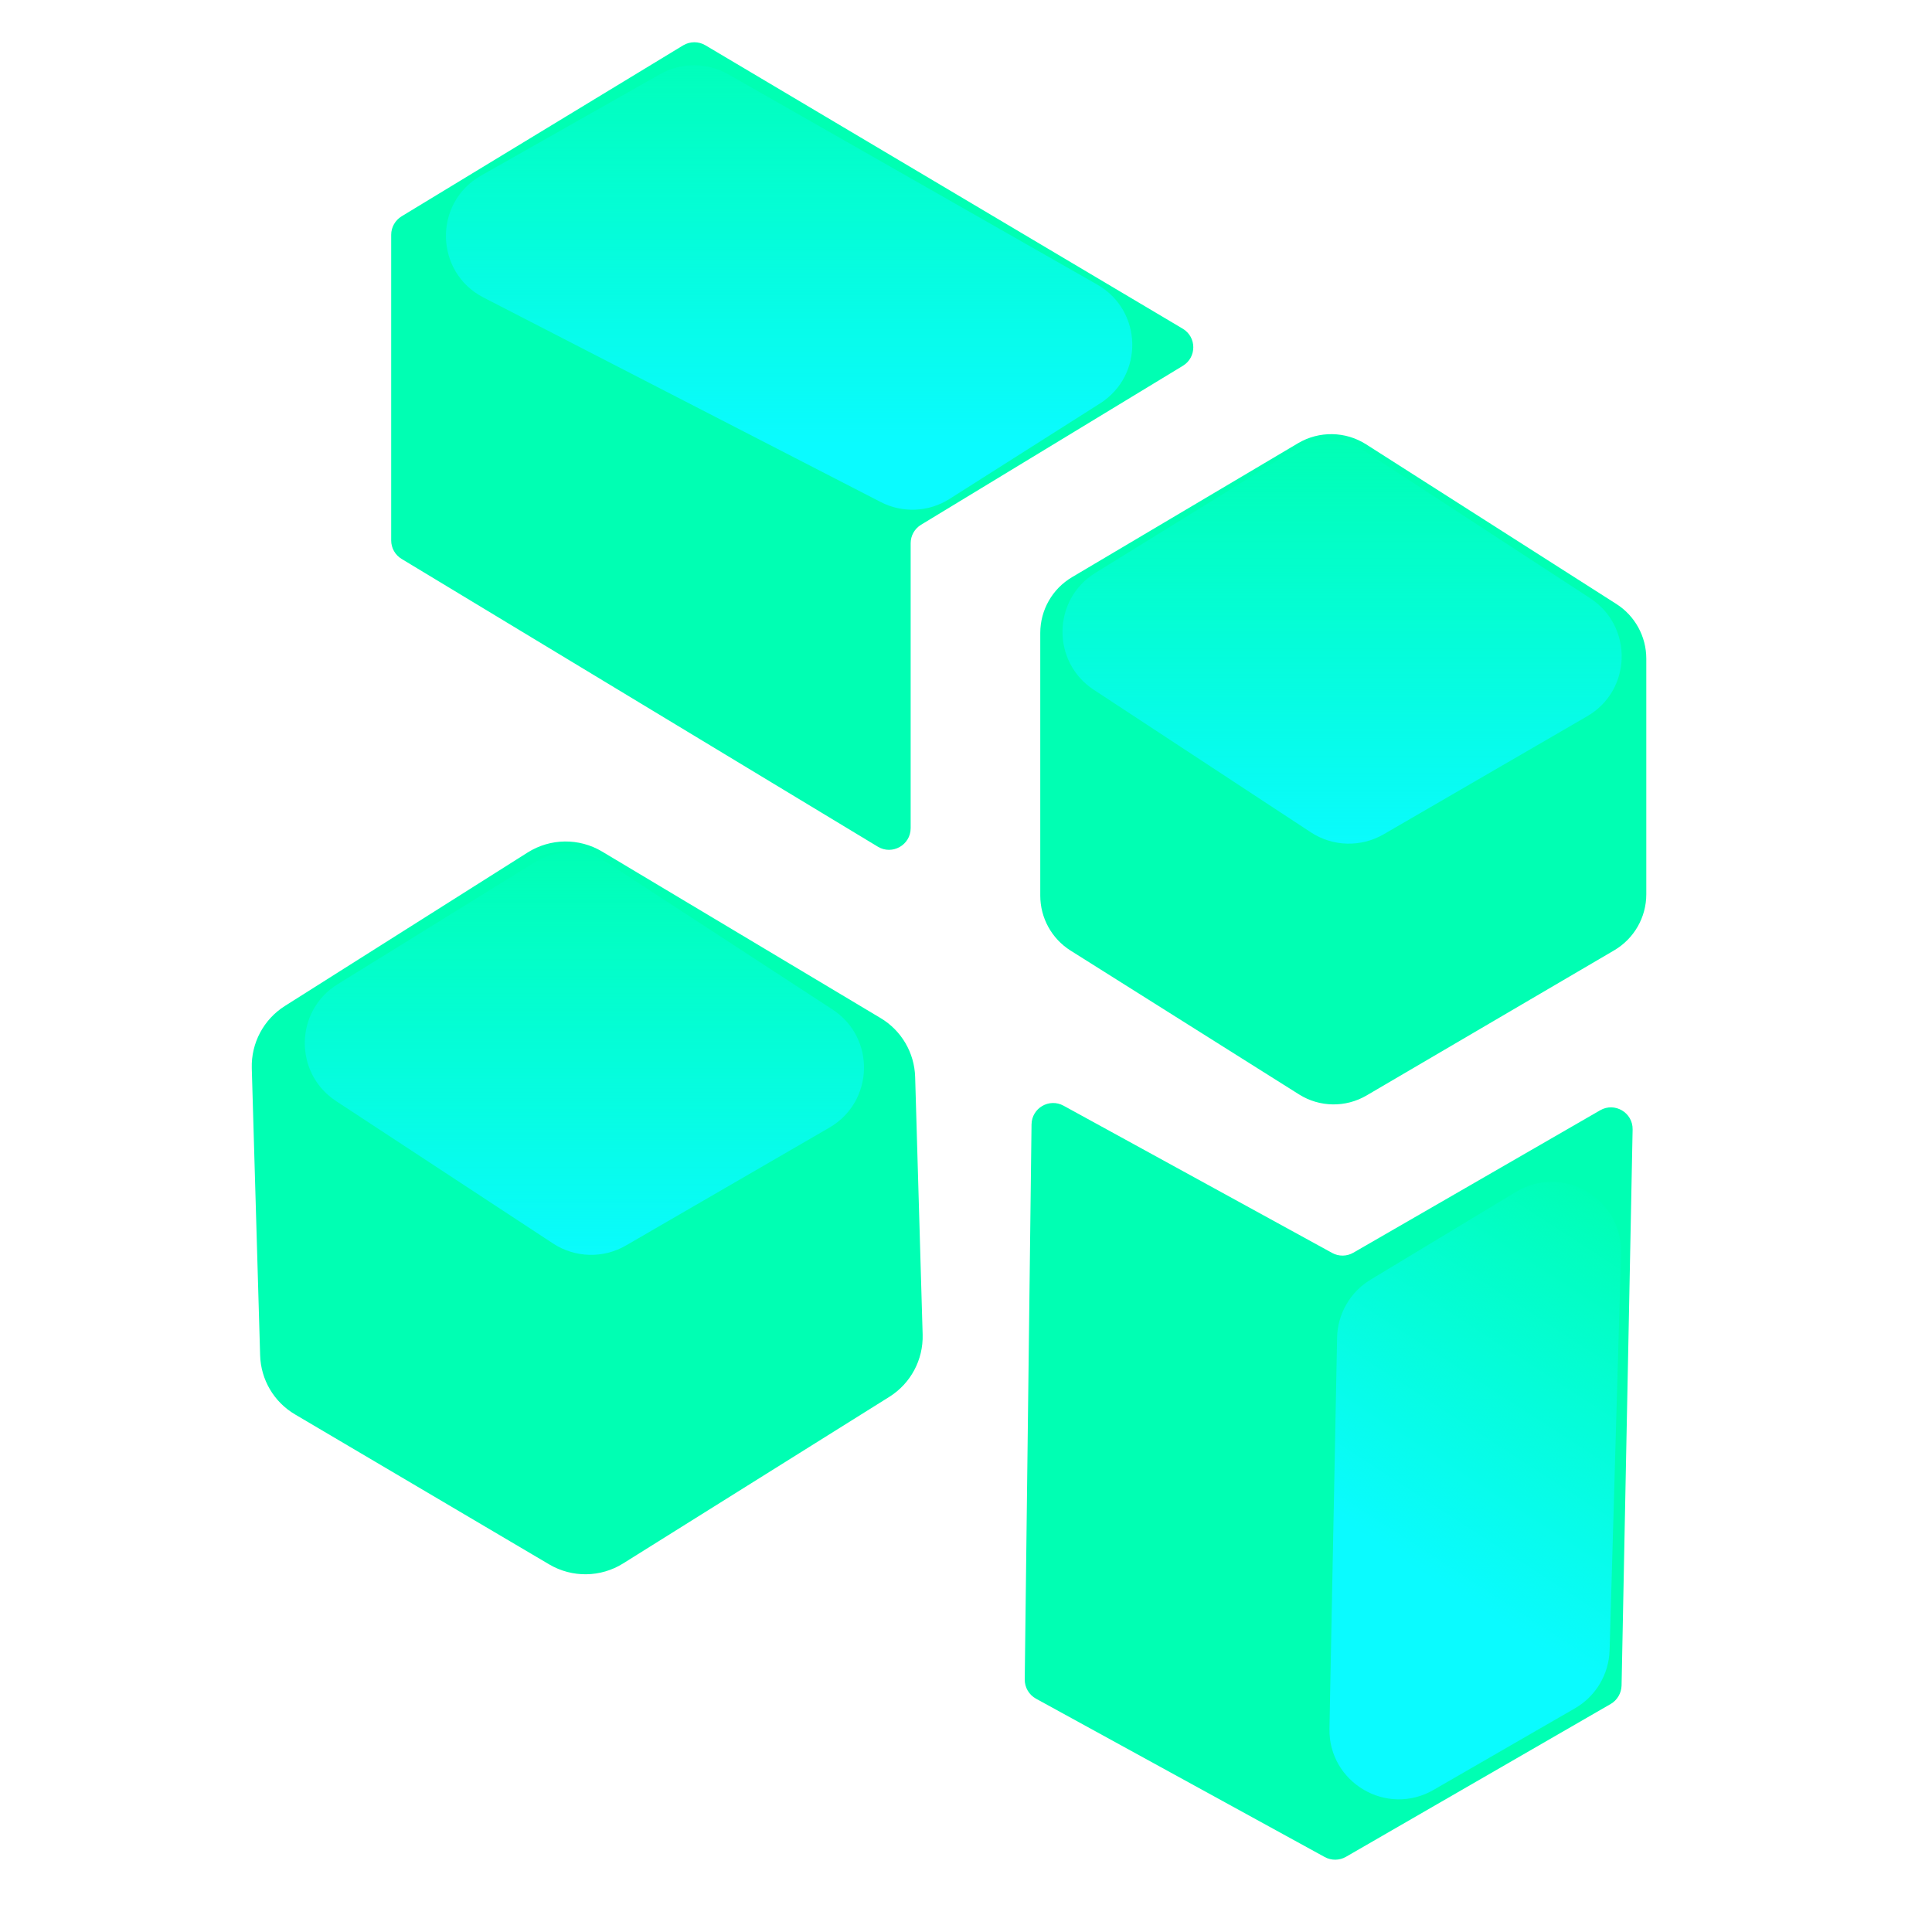
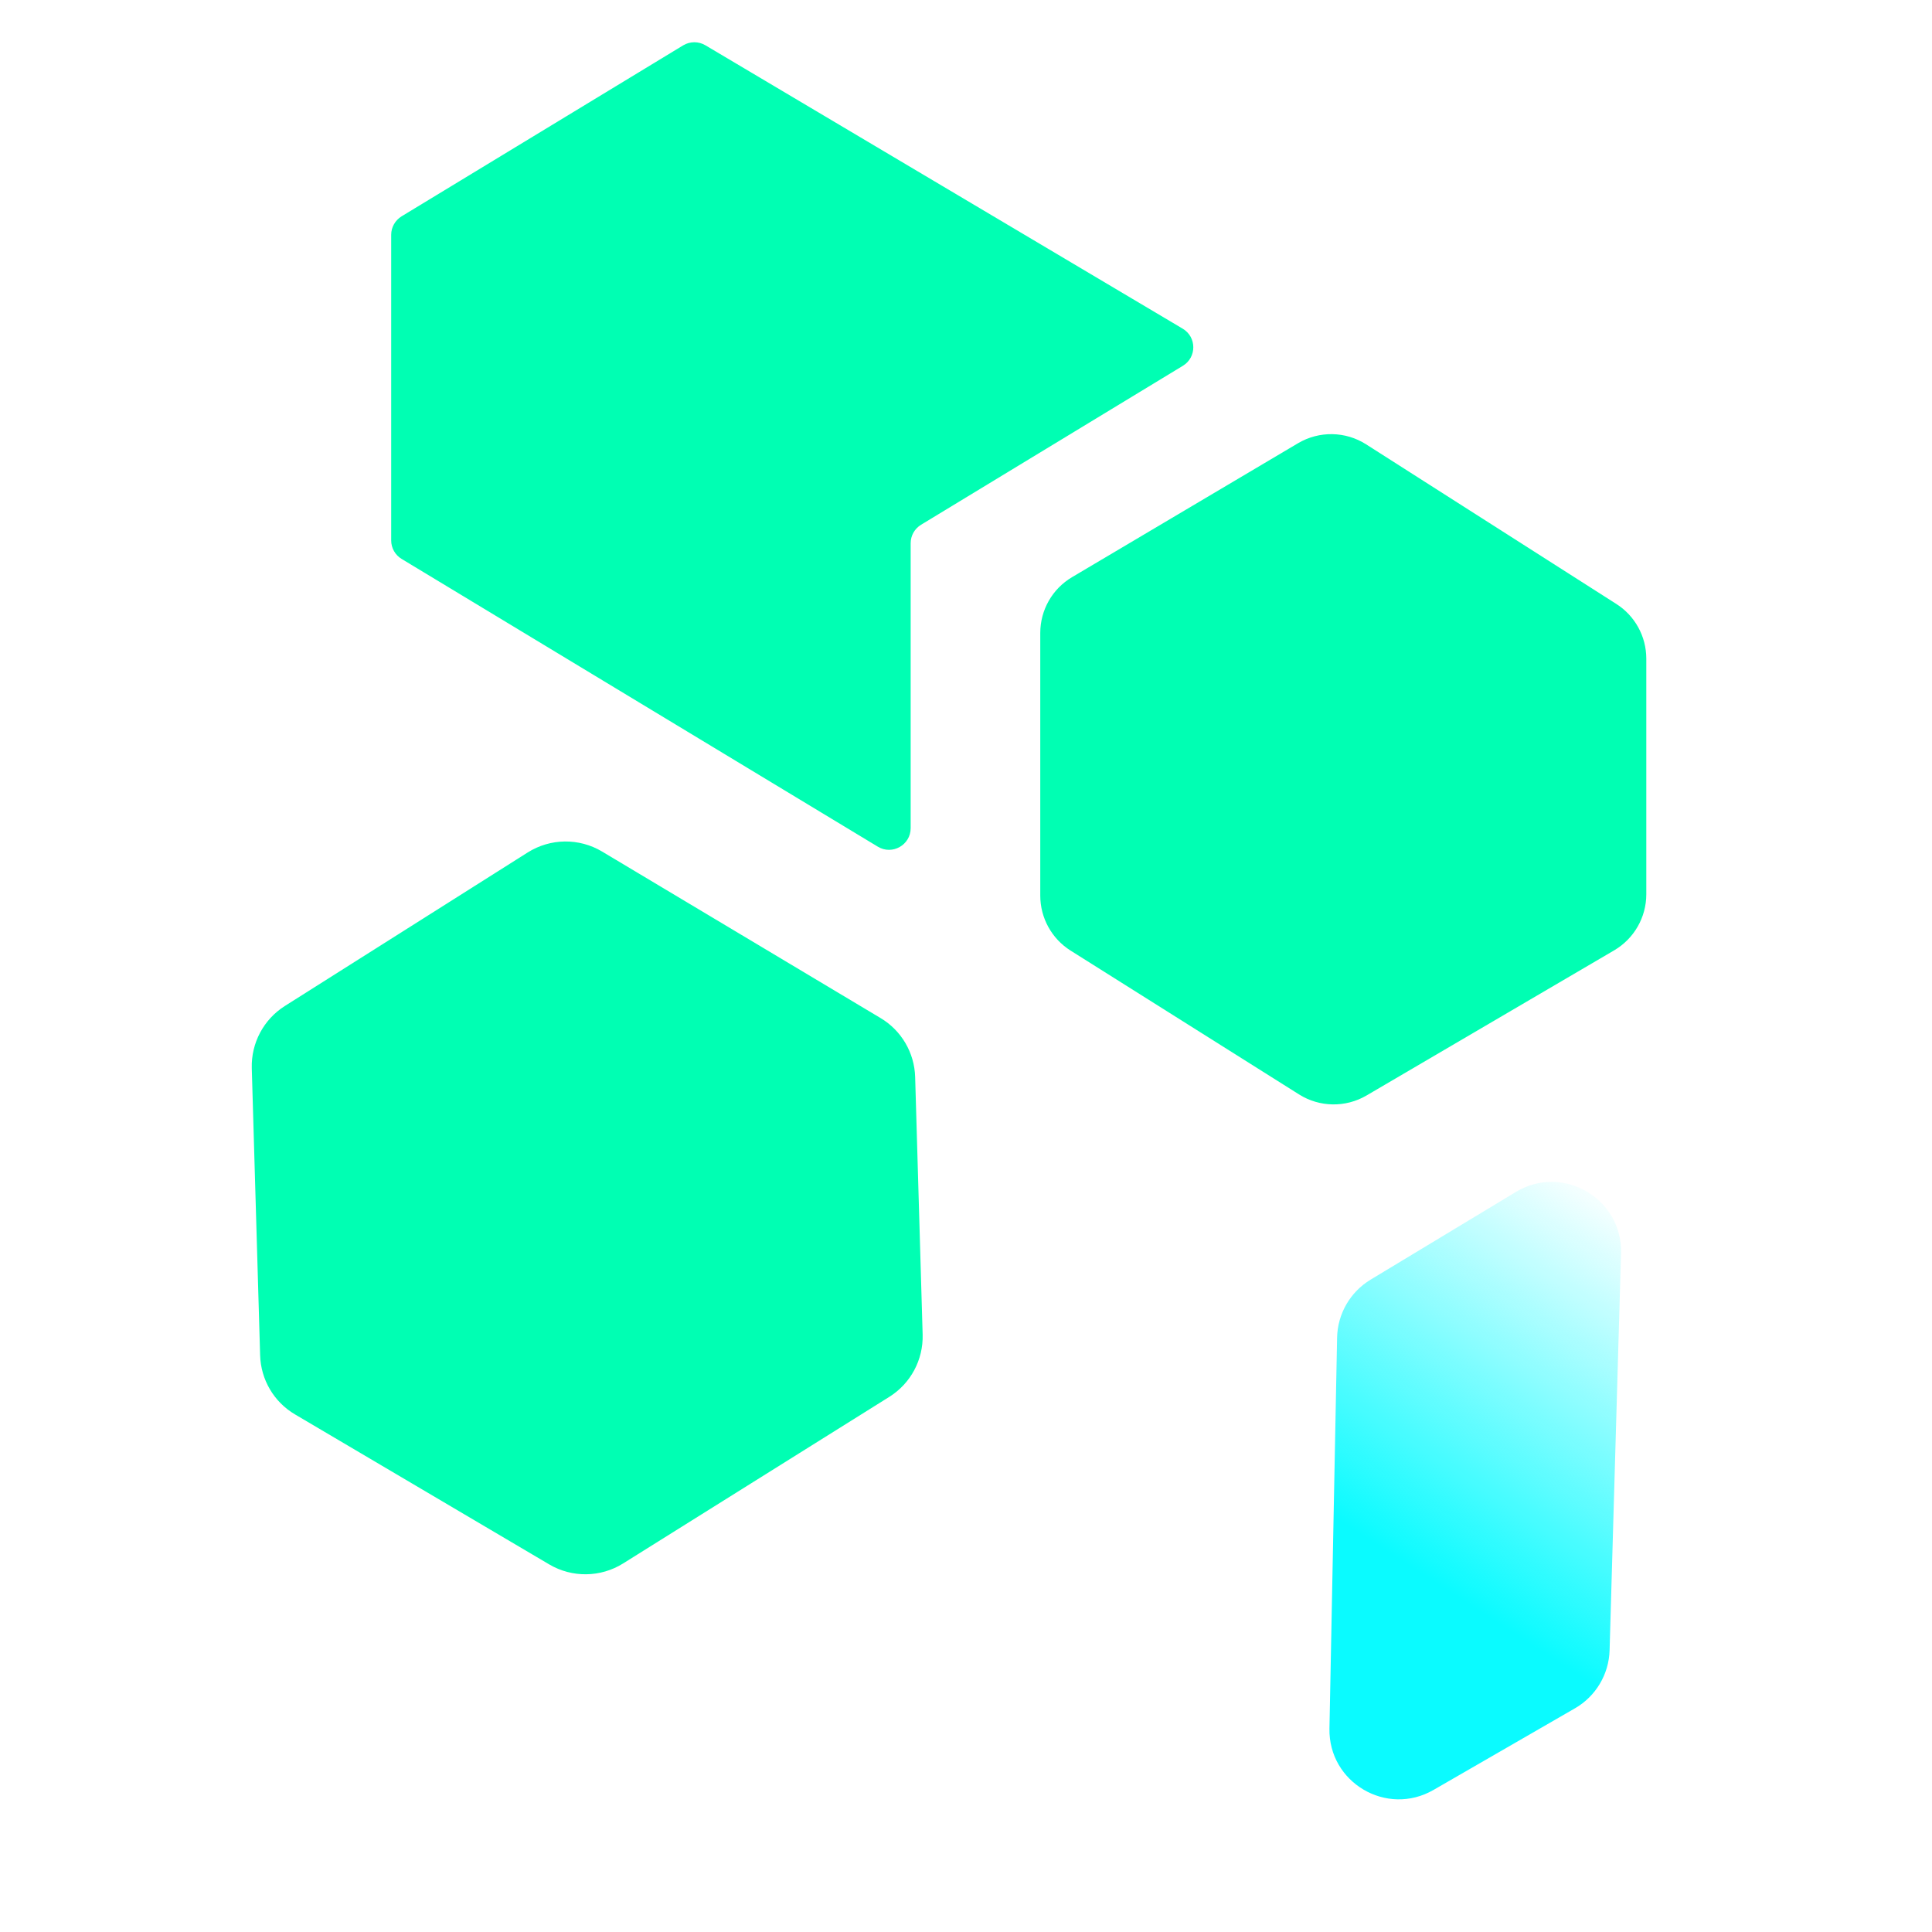
<svg xmlns="http://www.w3.org/2000/svg" width="25" height="25" viewBox="0 0 25 25" fill="none">
  <g clip-path="url(#clip0_1226_57)">
    <path d="M11.784 7.029V10.716C11.784 10.934 11.546 11.069 11.359 10.956L5.198 7.233C5.114 7.183 5.062 7.092 5.062 6.994V3.038C5.062 2.94 5.114 2.85 5.197 2.799L8.84 0.587C8.928 0.534 9.039 0.533 9.128 0.586L15.304 4.253C15.486 4.361 15.487 4.623 15.307 4.733L11.919 6.79C11.835 6.841 11.784 6.931 11.784 7.029Z" fill="#00FFB3" />
-     <path d="M17.512 16.21L20.706 14.367C20.894 14.258 21.13 14.397 21.126 14.615L20.983 21.812C20.98 21.91 20.927 22 20.843 22.049L17.417 24.027C17.332 24.076 17.228 24.077 17.142 24.03L13.406 21.981C13.315 21.931 13.259 21.835 13.26 21.732L13.348 14.55C13.351 14.338 13.577 14.206 13.763 14.308L17.238 16.213C17.323 16.26 17.428 16.259 17.512 16.21Z" fill="#00FFB3" />
    <path d="M13.461 11.589V8.191C13.461 7.894 13.617 7.619 13.873 7.468L16.797 5.735C17.07 5.574 17.41 5.579 17.678 5.75L20.915 7.815C21.157 7.969 21.303 8.236 21.303 8.523V11.572C21.303 11.87 21.145 12.146 20.888 12.297L17.682 14.176C17.412 14.334 17.075 14.329 16.81 14.162L13.854 12.301C13.609 12.147 13.461 11.878 13.461 11.589Z" fill="#00FFB3" />
    <path d="M3.366 17.537L3.258 13.822C3.249 13.497 3.411 13.192 3.685 13.018L6.828 11.031C7.121 10.846 7.493 10.841 7.791 11.019L11.395 13.174C11.665 13.335 11.833 13.623 11.842 13.936L11.939 17.27C11.948 17.596 11.784 17.902 11.508 18.075L8.063 20.231C7.772 20.413 7.404 20.418 7.108 20.244L3.817 18.302C3.545 18.142 3.375 17.853 3.366 17.537Z" fill="#00FFB3" />
    <g filter="url(#filter0_f_1226_57)">
-       <path d="M7.157 16.091L4.349 14.248C3.8 13.887 3.811 13.08 4.37 12.735L6.913 11.162C7.209 10.979 7.584 10.983 7.875 11.174L10.773 13.063C11.333 13.428 11.311 14.255 10.733 14.591L8.099 16.117C7.806 16.287 7.441 16.277 7.157 16.091Z" fill="url(#paint0_linear_1226_57)" />
-     </g>
+       </g>
    <g filter="url(#filter1_f_1226_57)">
-       <path d="M16.962 10.77L14.154 8.926C13.605 8.566 13.616 7.758 14.174 7.413L16.718 5.841C17.014 5.658 17.388 5.662 17.68 5.852L20.577 7.741C21.137 8.107 21.116 8.934 20.537 9.269L17.904 10.796C17.61 10.966 17.245 10.956 16.962 10.77Z" fill="url(#paint1_linear_1226_57)" />
-     </g>
+       </g>
    <g filter="url(#filter2_f_1226_57)">
-       <path d="M11.396 6.496L6.257 3.85C5.623 3.524 5.605 2.624 6.225 2.272L8.539 0.961C8.814 0.805 9.151 0.806 9.425 0.962L14.199 3.683C14.786 4.018 14.806 4.857 14.235 5.22L12.287 6.456C12.018 6.627 11.679 6.642 11.396 6.496Z" fill="url(#paint2_linear_1226_57)" />
-     </g>
+       </g>
    <g filter="url(#filter3_f_1226_57)">
      <path d="M17.203 22.368L17.302 17.309C17.308 17.001 17.472 16.718 17.735 16.559L19.615 15.424C20.223 15.057 20.996 15.508 20.976 16.218L20.828 21.355C20.819 21.666 20.649 21.951 20.379 22.106L18.549 23.162C17.944 23.511 17.19 23.066 17.203 22.368Z" fill="url(#paint3_linear_1226_57)" />
    </g>
  </g>
  <defs>
    <filter id="filter0_f_1226_57" x="3.392" y="10.474" width="8.341" height="6.317" filterUnits="userSpaceOnUse" color-interpolation-filters="sRGB">
      <feFlood flood-opacity="0" result="BackgroundImageFix" />
      <feBlend mode="normal" in="SourceGraphic" in2="BackgroundImageFix" result="shape" />
      <feGaussianBlur stdDeviation="0.277" result="effect1_foregroundBlur_1226_57" />
    </filter>
    <filter id="filter1_f_1226_57" x="13.197" y="5.153" width="8.341" height="6.317" filterUnits="userSpaceOnUse" color-interpolation-filters="sRGB">
      <feFlood flood-opacity="0" result="BackgroundImageFix" />
      <feBlend mode="normal" in="SourceGraphic" in2="BackgroundImageFix" result="shape" />
      <feGaussianBlur stdDeviation="0.277" result="effect1_foregroundBlur_1226_57" />
    </filter>
    <filter id="filter2_f_1226_57" x="5.22" y="0.291" width="9.982" height="6.857" filterUnits="userSpaceOnUse" color-interpolation-filters="sRGB">
      <feFlood flood-opacity="0" result="BackgroundImageFix" />
      <feBlend mode="normal" in="SourceGraphic" in2="BackgroundImageFix" result="shape" />
      <feGaussianBlur stdDeviation="0.277" result="effect1_foregroundBlur_1226_57" />
    </filter>
    <filter id="filter3_f_1226_57" x="16.65" y="14.741" width="4.88" height="9.096" filterUnits="userSpaceOnUse" color-interpolation-filters="sRGB">
      <feFlood flood-opacity="0" result="BackgroundImageFix" />
      <feBlend mode="normal" in="SourceGraphic" in2="BackgroundImageFix" result="shape" />
      <feGaussianBlur stdDeviation="0.277" result="effect1_foregroundBlur_1226_57" />
    </filter>
    <linearGradient id="paint0_linear_1226_57" x1="7.583" y1="10.862" x2="7.583" y2="16.395" gradientUnits="userSpaceOnUse">
      <stop stop-color="#0AFBFF" stop-opacity="0" />
      <stop offset="1" stop-color="#0AFBFF" />
    </linearGradient>
    <linearGradient id="paint1_linear_1226_57" x1="17.388" y1="5.541" x2="17.388" y2="11.074" gradientUnits="userSpaceOnUse">
      <stop stop-color="#0AFBFF" stop-opacity="0" />
      <stop offset="1" stop-color="#0AFBFF" />
    </linearGradient>
    <linearGradient id="paint2_linear_1226_57" x1="9.122" y1="0.22" x2="9.122" y2="5.752" gradientUnits="userSpaceOnUse">
      <stop stop-color="#0AFBFF" stop-opacity="0" />
      <stop offset="1" stop-color="#0AFBFF" />
    </linearGradient>
    <linearGradient id="paint3_linear_1226_57" x1="20.077" y1="14.864" x2="17.071" y2="19.509" gradientUnits="userSpaceOnUse">
      <stop stop-color="#0AFBFF" stop-opacity="0" />
      <stop offset="1" stop-color="#0AFBFF" />
    </linearGradient>
    <clipPath id="clip0_1226_57">
      <rect width="24" height="24" fill="white" transform="translate(0.5 0.5)" />
    </clipPath>
  </defs>
</svg>